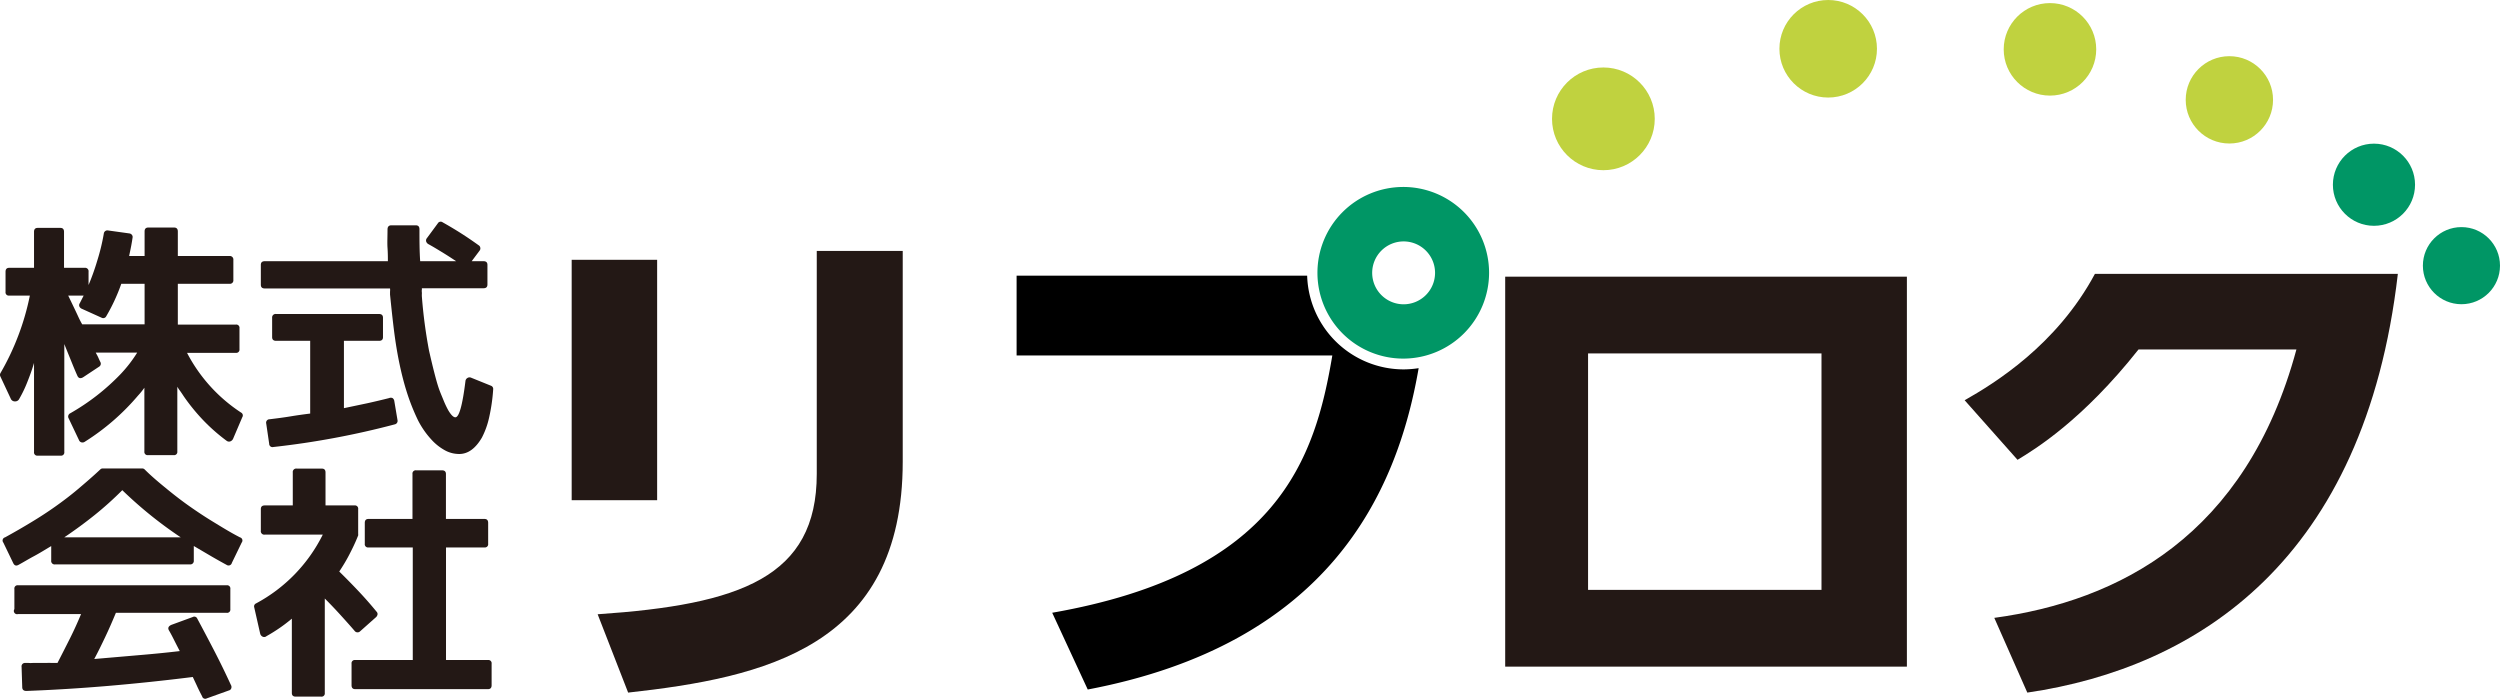
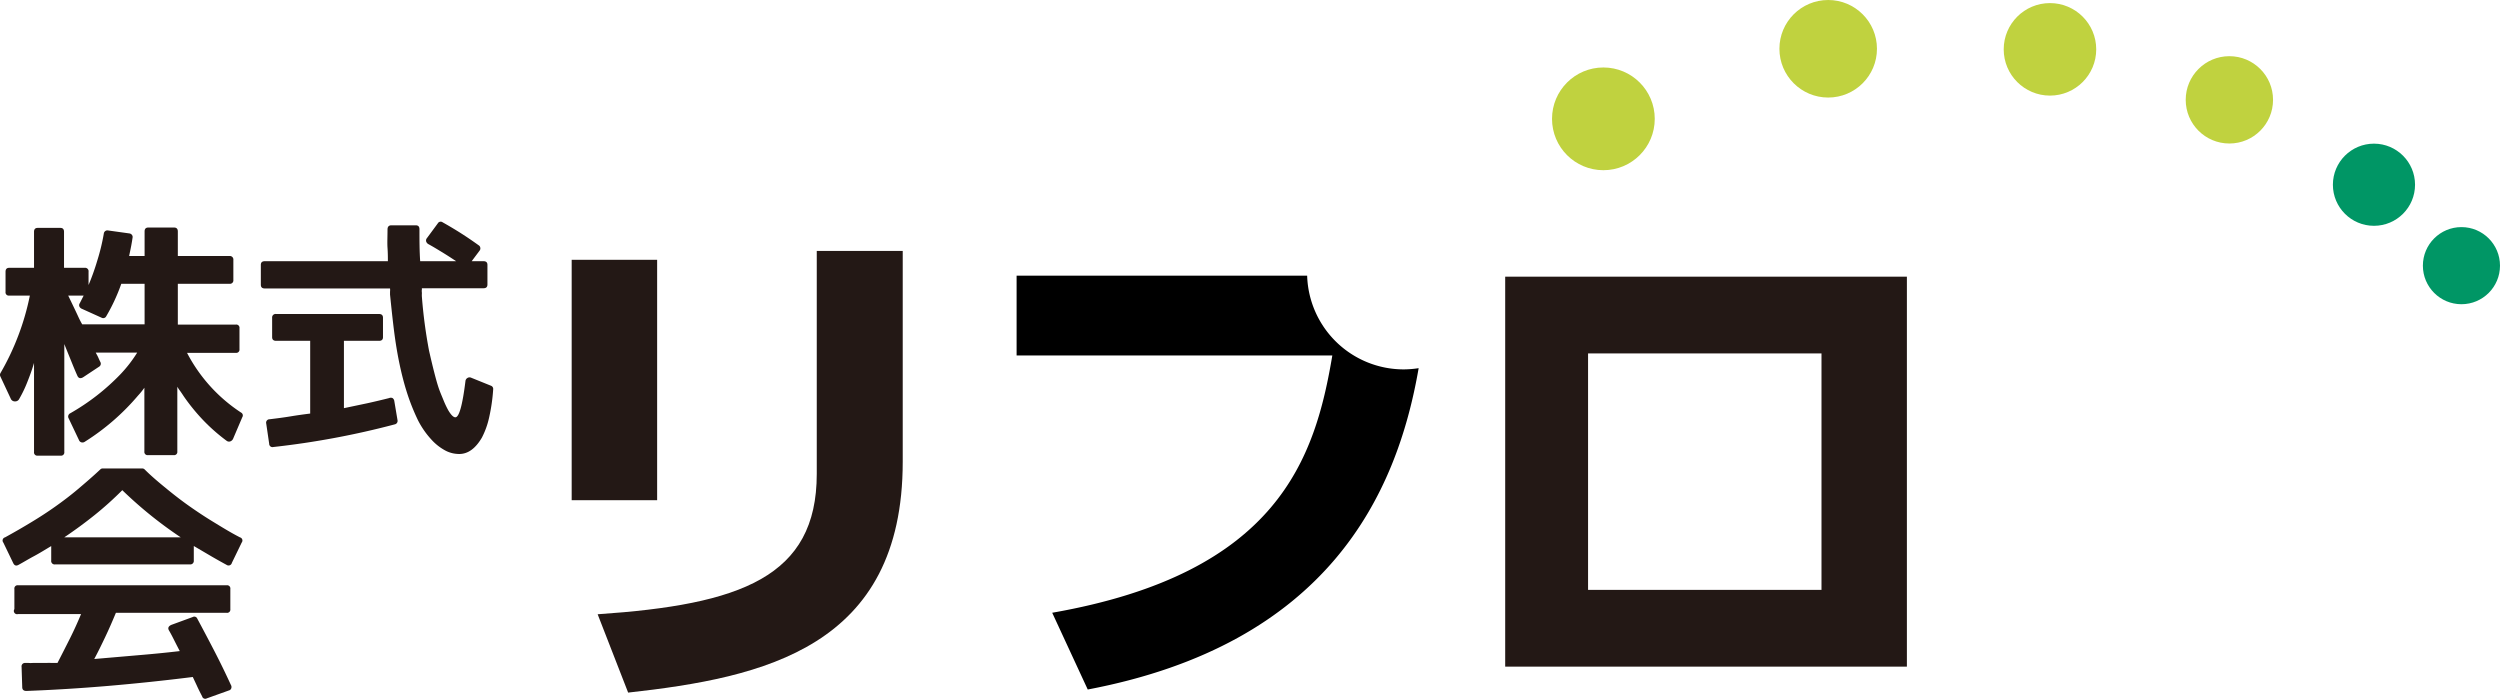
<svg xmlns="http://www.w3.org/2000/svg" viewBox="0 0 347.53 97.14">
  <defs>
    <style>.cls-1{fill:#231815;}.cls-2{fill:#009665;}.cls-3{fill:#c0d23f;}</style>
  </defs>
  <g id="レイヤー_2" data-name="レイヤー 2">
    <g id="レイヤー_1-2" data-name="レイヤー 1">
      <path class="cls-1" d="M26.94,77.91a.49.49,0,0,1-.55.55H7.67a.48.48,0,0,1-.55-.55v-2c-.84.5-1.64,1-2.41,1.41s-1.48.85-2.17,1.22c-.31.16-.55.07-.71-.28L.46,75.42A.45.45,0,0,1,.7,74.7q2-1.1,3.69-2.13c1.16-.7,2.25-1.41,3.28-2.14S9.79,68.88,10.83,68s2.08-1.77,3.12-2.75a.45.45,0,0,1,.31-.13H19.8a.48.48,0,0,1,.3.13c1,1,2.09,1.9,3.13,2.75s2.09,1.66,3.16,2.41,2.11,1.44,3.26,2.14S32,74,33.36,74.7a.45.45,0,0,1,.24.72l-1.37,2.83a.47.47,0,0,1-.72.28c-.68-.37-1.4-.77-2.17-1.22l-2.4-1.41Zm-.14,7.86a.44.44,0,0,1,.61.2q1.2,2.23,2.38,4.51t2.3,4.72a.55.55,0,0,1,.06.48.45.45,0,0,1-.33.3l-3.07,1.1a.44.44,0,0,1-.65-.28c-.3-.57-.55-1.07-.75-1.52l-.55-1.17q-6,.75-11.77,1.24t-11.36.7c-.39,0-.58-.18-.58-.54L3,92.7a.47.47,0,0,1,.52-.54H4a3.23,3.23,0,0,0,.53,0l1,0,.89,0a7,7,0,0,1,.78,0l.79,0q.88-1.71,1.74-3.42c.57-1.14,1.08-2.27,1.54-3.38H2.51A.45.45,0,0,1,2,84.68v-2.8a.45.45,0,0,1,.51-.52h29a.45.45,0,0,1,.51.52v2.8a.45.45,0,0,1-.51.51H16.11c-.5,1.21-1,2.35-1.51,3.42s-1,2.08-1.5,3l6.15-.53q3-.25,5.74-.57c-.32-.61-.6-1.16-.84-1.64s-.46-.89-.66-1.23-.07-.6.34-.78ZM25.13,74.7A57.6,57.6,0,0,1,17,68.14Q15.15,70,13.14,71.61T8.93,74.7Z" />
-       <path class="cls-1" d="M49.28,70.26a.45.45,0,0,1,.51.51v3.52a.22.22,0,0,1,0,.14c-.39,1-.81,1.85-1.25,2.7s-.91,1.61-1.38,2.32c.93.91,1.82,1.82,2.68,2.73S51.5,84,52.32,85c.23.23.21.48,0,.75l-2.25,2a.51.51,0,0,1-.79-.07c-.61-.71-1.26-1.43-1.93-2.17s-1.4-1.51-2.2-2.31V96.33a.45.45,0,0,1-.51.51H41.11q-.54,0-.54-.51V86a22.32,22.32,0,0,1-3.52,2.43.49.49,0,0,1-.55.07.63.63,0,0,1-.34-.45l-.82-3.62a.45.45,0,0,1,.24-.54,21.88,21.88,0,0,0,9.29-9.57H36.81a.48.48,0,0,1-.55-.55v-3c0-.34.18-.51.55-.51H40.7V65.68a.48.48,0,0,1,.55-.54h3.48c.35,0,.52.18.52.54v4.58ZM67.83,91.75a.45.45,0,0,1,.51.51v3q0,.54-.51.54H49.38q-.51,0-.51-.54v-3a.45.45,0,0,1,.51-.51h8V76.1H51.23a.45.45,0,0,1-.52-.51v-2.9c0-.37.17-.55.52-.55h6.11V65.89a.45.45,0,0,1,.51-.51h3.59c.36,0,.55.17.55.51v6.25h5.36c.34,0,.51.18.51.55v2.9a.45.45,0,0,1-.51.51H62V91.75Z" />
      <path class="cls-1" d="M9.55,58.17a.5.5,0,0,1,.2-.71,30.79,30.79,0,0,0,7-5.44,18.41,18.41,0,0,0,2.32-3H13.31c.15.28.28.51.37.72s.18.4.27.58a.48.48,0,0,1-.17.65l-2.22,1.47c-.38.23-.66.15-.82-.24-.25-.55-.51-1.18-.8-1.9s-.63-1.54-1-2.47v15a.45.45,0,0,1-.51.51H5.24a.45.45,0,0,1-.51-.51V50.45c-.29,1-.61,1.85-.94,2.68a17.06,17.06,0,0,1-1.11,2.31.63.63,0,0,1-.61.36.61.61,0,0,1-.58-.39L.05,52.33a.49.49,0,0,1,0-.44,35.21,35.21,0,0,0,2.49-5.23,34.91,34.91,0,0,0,1.61-5.57H1.28a.45.45,0,0,1-.51-.51v-2.8c0-.37.17-.55.51-.55H4.73v-5c0-.37.17-.55.51-.55H8.39c.34,0,.51.18.51.55v5h2.87a.48.48,0,0,1,.54.55v1.84Q13,38,13.54,36.17a28.4,28.4,0,0,0,.89-3.69.5.5,0,0,1,.62-.44l2.94.41a.53.53,0,0,1,.34.19.47.47,0,0,1,.1.39c-.05.34-.11.72-.19,1.14s-.18.9-.29,1.42H20.1V32.18c0-.37.17-.55.52-.55H24.2c.34,0,.52.18.52.55v3.41h7.17a.49.49,0,0,1,.55.55v2.77a.48.48,0,0,1-.55.54H24.72v5.67h8.06a.45.45,0,0,1,.51.52v2.9a.45.45,0,0,1-.51.51H26a22.08,22.08,0,0,0,7.51,8.3.45.45,0,0,1,.17.65L32.4,61a.69.69,0,0,1-.39.36.54.54,0,0,1-.5-.08,25.53,25.53,0,0,1-3.12-2.72,27.15,27.15,0,0,1-2.82-3.43c-.21-.32-.39-.59-.55-.81a4.84,4.84,0,0,1-.37-.56v9a.45.45,0,0,1-.51.51H20.58a.45.45,0,0,1-.51-.51V53.9A9.8,9.8,0,0,1,19.18,55a32,32,0,0,1-7.41,6.42.55.55,0,0,1-.46.07.51.51,0,0,1-.33-.31ZM11.32,42.9a.63.63,0,0,1-.29-.31.48.48,0,0,1,.06-.44l.54-1.06H9.48c.64,1.32,1.12,2.32,1.43,3a11.38,11.38,0,0,0,.52,1H20.1V39.45H16.86c-.27.78-.58,1.53-.92,2.27s-.73,1.49-1.17,2.24a.47.47,0,0,1-.64.21Z" />
      <path class="cls-1" d="M60.86,31.05a.46.46,0,0,1,.68-.14c.82.46,1.65.95,2.5,1.49s1.67,1.1,2.49,1.69a.49.49,0,0,1,.24.36.49.49,0,0,1-.1.39l-1.1,1.47h1.64c.37,0,.55.17.55.51v2.73c0,.35-.18.52-.55.52H58.64a.57.57,0,0,1,0,.22,1.22,1.22,0,0,0,0,.32,2,2,0,0,1,0,.33v.22a69,69,0,0,0,1,7.58c.25,1.1.48,2.07.7,2.93s.42,1.6.63,2.23.52,1.32.73,1.85a12.88,12.88,0,0,0,.6,1.26q.59,1,1,1,.78,0,1.4-5a.57.57,0,0,1,.27-.46.54.54,0,0,1,.51-.05l2.77,1.12a.47.47,0,0,1,.31.48,25.16,25.16,0,0,1-.58,4,11.25,11.25,0,0,1-1,2.75c-.89,1.51-1.93,2.26-3.14,2.26A4.12,4.12,0,0,1,62,62.68a7.2,7.2,0,0,1-2-1.54,12,12,0,0,1-1.88-2.69,29.23,29.23,0,0,1-1.64-4.17q-.35-1.12-.69-2.55c-.22-.94-.44-2-.64-3.19s-.35-2.31-.5-3.59-.29-2.62-.43-4v-.41a2,2,0,0,0,0-.44H36.81c-.37,0-.55-.17-.55-.52V36.82c0-.34.18-.51.55-.51H53.92c0-.5,0-1.12-.05-1.84s0-1.59,0-2.57c0-.38.18-.58.54-.58h3.38c.35,0,.52.18.52.55,0,1.52,0,3,.1,4.44h5c-.69-.46-1.34-.88-2-1.28s-1.26-.77-1.89-1.11a.66.66,0,0,1-.28-.36.51.51,0,0,1,.11-.46Zm-5.6,27.36a.49.49,0,0,1-.38.58A115.14,115.14,0,0,1,38,62.14a.46.46,0,0,1-.58-.45l-.41-2.8a.48.48,0,0,1,.48-.61c1-.12,2-.25,2.9-.4s1.84-.28,2.73-.39V47.38H38.38c-.36,0-.55-.17-.55-.51v-2.7a.48.48,0,0,1,.55-.52H52.69c.37,0,.55.18.55.52v2.7c0,.34-.18.51-.55.51H47.81v9.36l3.28-.69c1-.22,2-.46,3-.71a.57.57,0,0,1,.48,0,.6.6,0,0,1,.24.39Z" />
      <path class="cls-1" d="M91.35,69.53H79.47V36.12H91.35Zm34.14-5.34c0,25.8-19.3,30-38.17,32.09L83.08,85.39c19.86-1.34,30.46-5.16,30.46-19.51v-31h11.95Z" />
      <path class="cls-1" d="M265.08,38.46V92.67H209.24V38.46ZM253.21,49.13H220.76V82h32.45Z" />
-       <path class="cls-1" d="M333.33,38.07c-4.61,39.79-27.83,54.74-51.51,58.21l-4.59-10.39c17.25-2.34,35-11.37,42-37.31H297.28c-7.77,9.82-14.35,13.85-16.82,15.34l-7.35-8.28c4.1-2.33,12.77-7.62,18.11-17.57Z" />
      <path d="M181.71,38.32H141.32V49.41h43.89c-2.4,14.28-7.49,30.26-38.94,35.77l4.94,10.67c33.31-6.33,42.95-27,46-44.67a14.08,14.08,0,0,1-2.06.17A13.43,13.43,0,0,1,181.71,38.32Z" />
      <circle class="cls-2" cx="330.01" cy="25.68" r="5.71" />
      <circle class="cls-3" cx="309.91" cy="13.88" r="6.07" />
      <circle class="cls-3" cx="284.97" cy="6.86" r="6.43" />
      <circle class="cls-3" cx="254.14" cy="6.78" r="6.78" />
      <circle class="cls-3" cx="222.89" cy="16.52" r="7.14" />
      <circle class="cls-2" cx="342.17" cy="36.93" r="5.36" />
-       <path class="cls-2" d="M195.12,49.85A11.93,11.93,0,1,1,207,37.93,11.94,11.94,0,0,1,195.12,49.85Zm0-16.29a4.37,4.37,0,1,0,4.37,4.37A4.37,4.37,0,0,0,195.12,33.56Z" />
    </g>
  </g>
</svg>